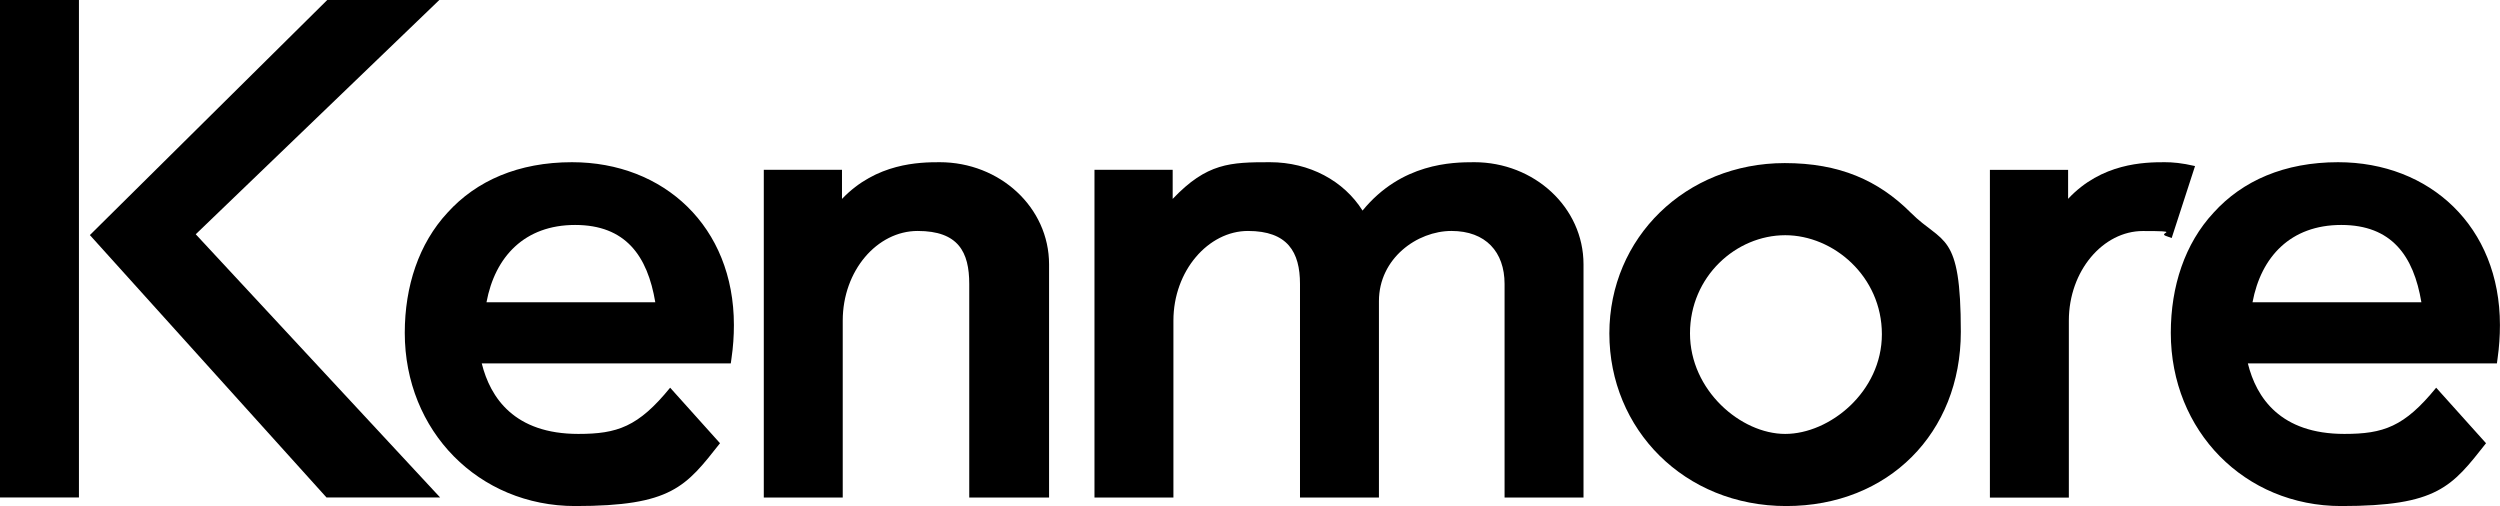
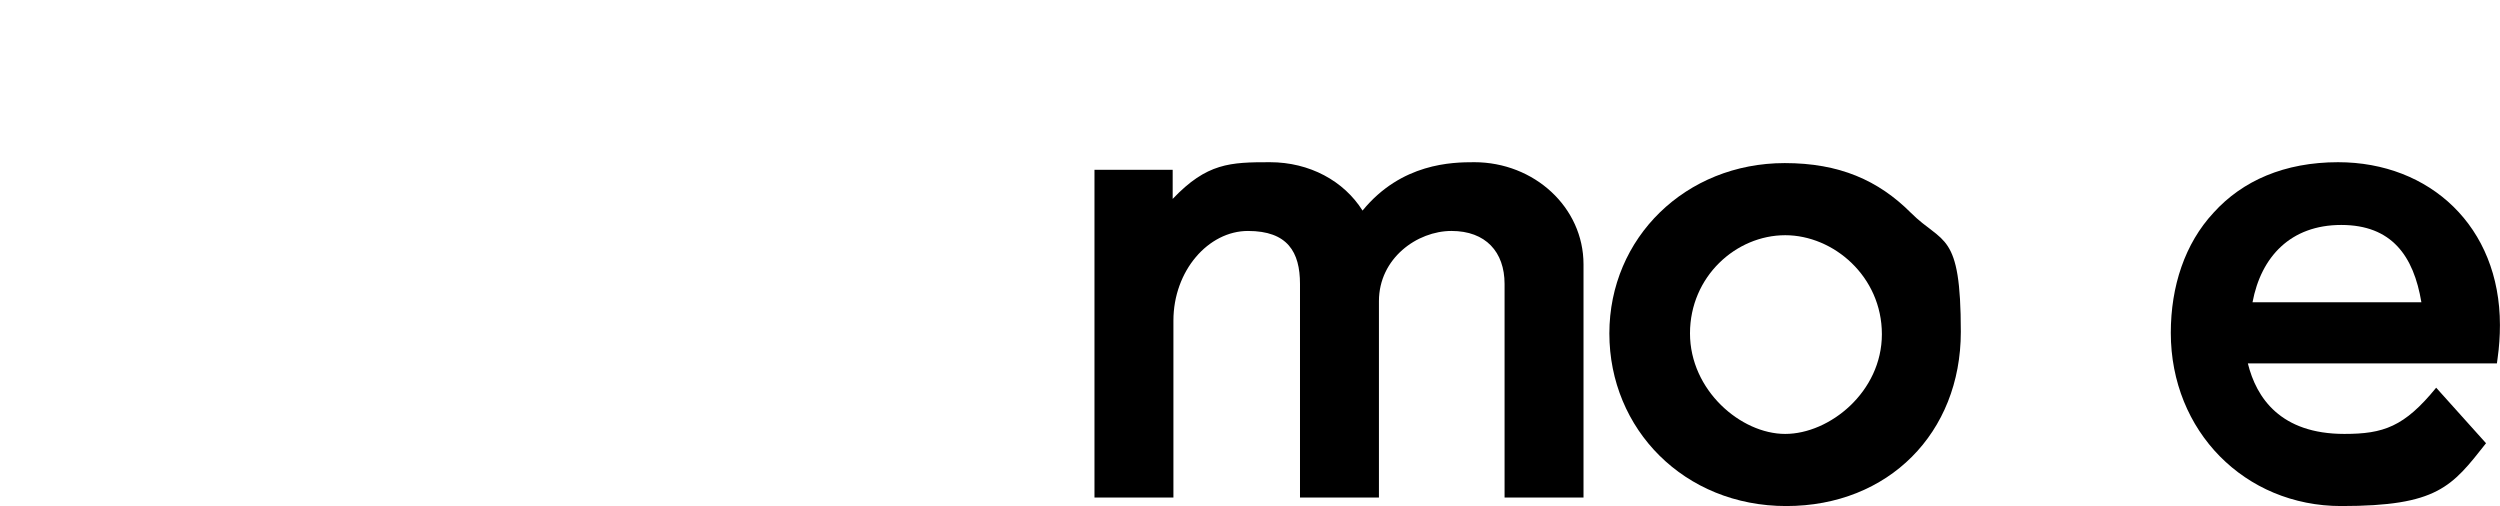
<svg xmlns="http://www.w3.org/2000/svg" viewBox="0 0 3705.2 750">
-   <path d="m0 737.3h117v-737.4h-117v737.5zm133.2-388.9 350.7 388.9h168.4l-362.2-390.1 361-347.2h-166.1z" />
-   <path d="m847.9 240.4c-79.6 0-141.9 27.5-184.6 74.7-42.6 45.9-63.4 109.2-63.4 178.2 0 145.7 109.6 256.7 252.6 256.7s163.8-28.7 214.6-93.1l-73.9-82.3c-47.3 58.1-78.5 68.5-136.1 68.5-94.6 0-130.4-53.4-143.1-104.5h369.1l1.1-8.1c2.4-16.3 3.5-32.5 3.5-48.8 0-145.9-103.8-241.3-239.9-241.3m-126.8 207.6c12.6-67.6 56.5-114.6 131.4-114.6s107.3 45.9 118.8 114.6h-250.3" />
-   <path d="m1392.7 240.4c-30.1 0-93.8 1.1-144.8 54.4v-43.1h-115.9v485.7h117v-262.2c0-74 50.9-132.9 111.1-132.9s76.4 31.2 76.4 78.5v316.6h118.3v-345.6c0-84.4-72.9-151.4-162.2-151.4" />
  <path d="m2184.9 240.4c-32.4 0-107.7 1.1-165.5 71.7-27.7-44-78.5-71.7-137.3-71.7s-93.4 1.1-144.1 54.4v-43.1h-115.9v485.7h117v-262.2c0-74 51.8-132.9 110.5-132.9s77.1 31.2 77.1 78.5v316.6h117v-291.1c0-63.5 56.7-104 107.5-104s78.7 31.2 78.7 78.5v316.6h117v-345.6c0-84.4-72.9-151.4-162.1-151.4" />
  <path d="m2645.8 348.6c71.7 0 143.3 61.2 143.3 146.7s-77.5 147.8-143.3 147.8-141.1-64.7-141.1-149 68.3-145.5 141.1-145.5m-.7-106.9c-146.7 0-259.9 110.6-259.9 252.5s110.9 255.8 262.2 255.8 258.7-108.3 258.7-258.2-26.5-129.1-73.9-176.3c-48.5-48.5-106.2-73.8-187.1-73.8" />
-   <path d="m3253.2 246.1c-19.6-4.6-33.4-5.7-45-5.7-30 0-93.4 1.1-143.1 54.3v-42.9h-115.9v485.7h117v-262.3c0-73.9 50.8-132.8 109.7-132.8s23 2.3 33.4 7l9.3 3.4 34.6-106.6" />
  <path d="m3465.4 240.4c-79.6 0-141.9 27.5-184.6 74.7-42.7 45.9-63.5 109.2-63.5 178.2 0 145.7 109.6 256.7 252.6 256.7s163.8-28.7 214.6-93.1l-73.9-82.3c-47.3 58.1-78.4 68.5-136.1 68.5-94.6 0-130.4-53.4-143-104.5h369.1l1.1-8.1c2.3-16.3 3.4-32.5 3.4-48.8 0-145.9-103.8-241.3-239.9-241.3m-126.8 207.6c12.7-67.6 56.6-114.6 131.5-114.6s107.3 45.9 118.8 114.6z" />
</svg>